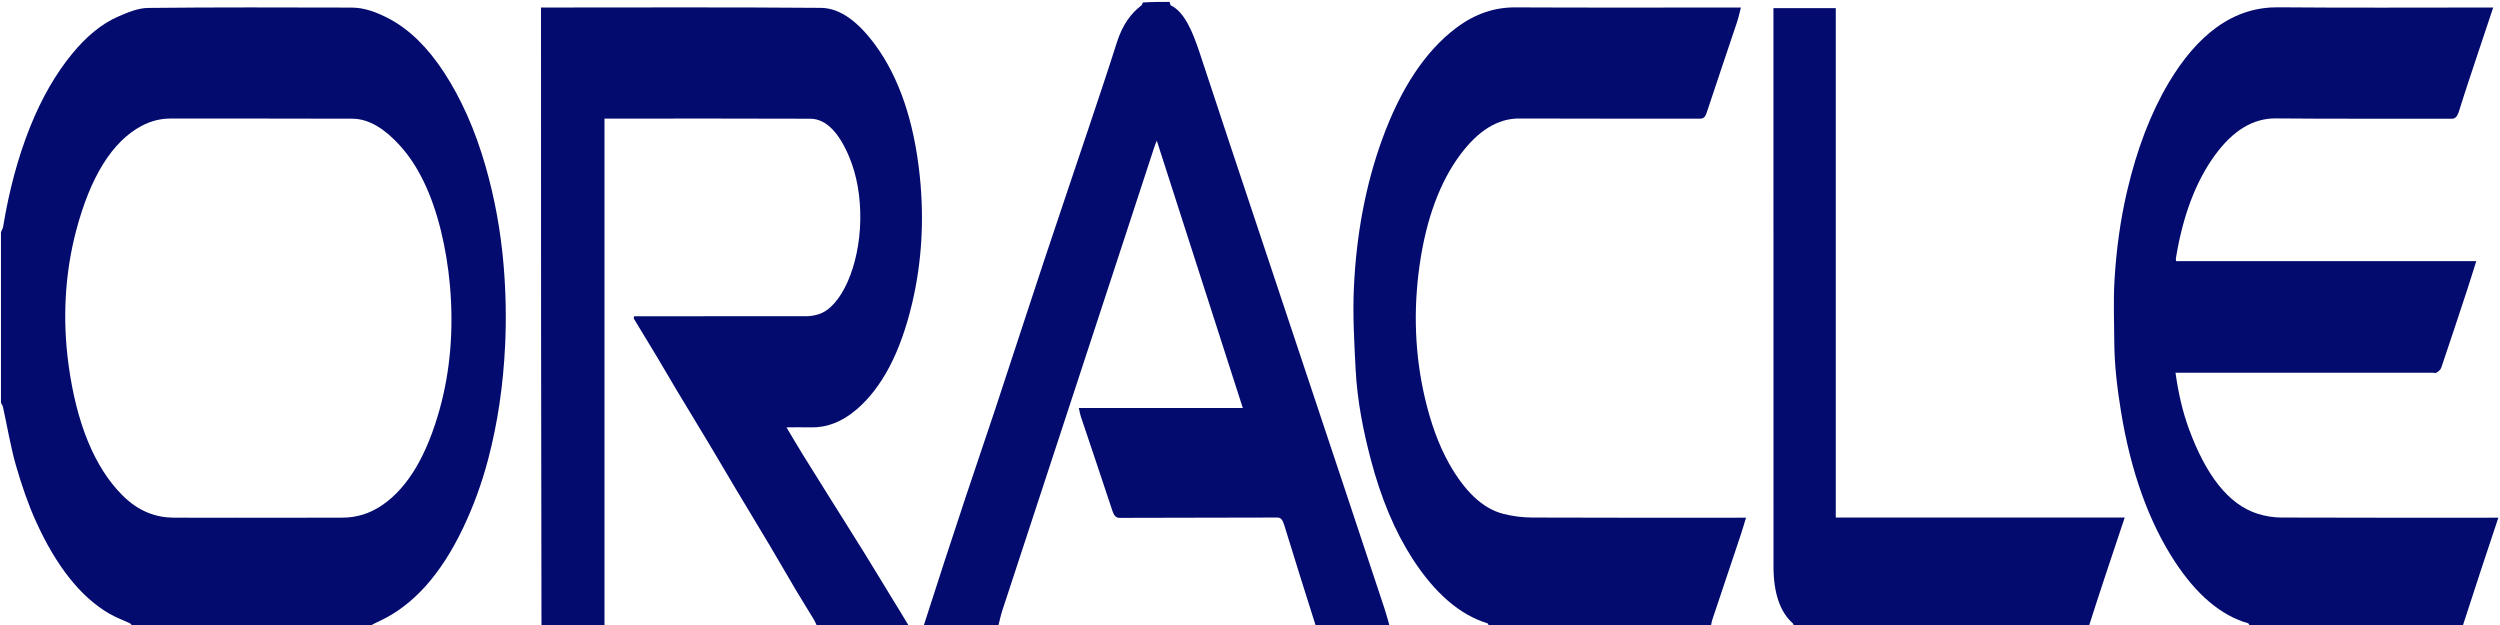
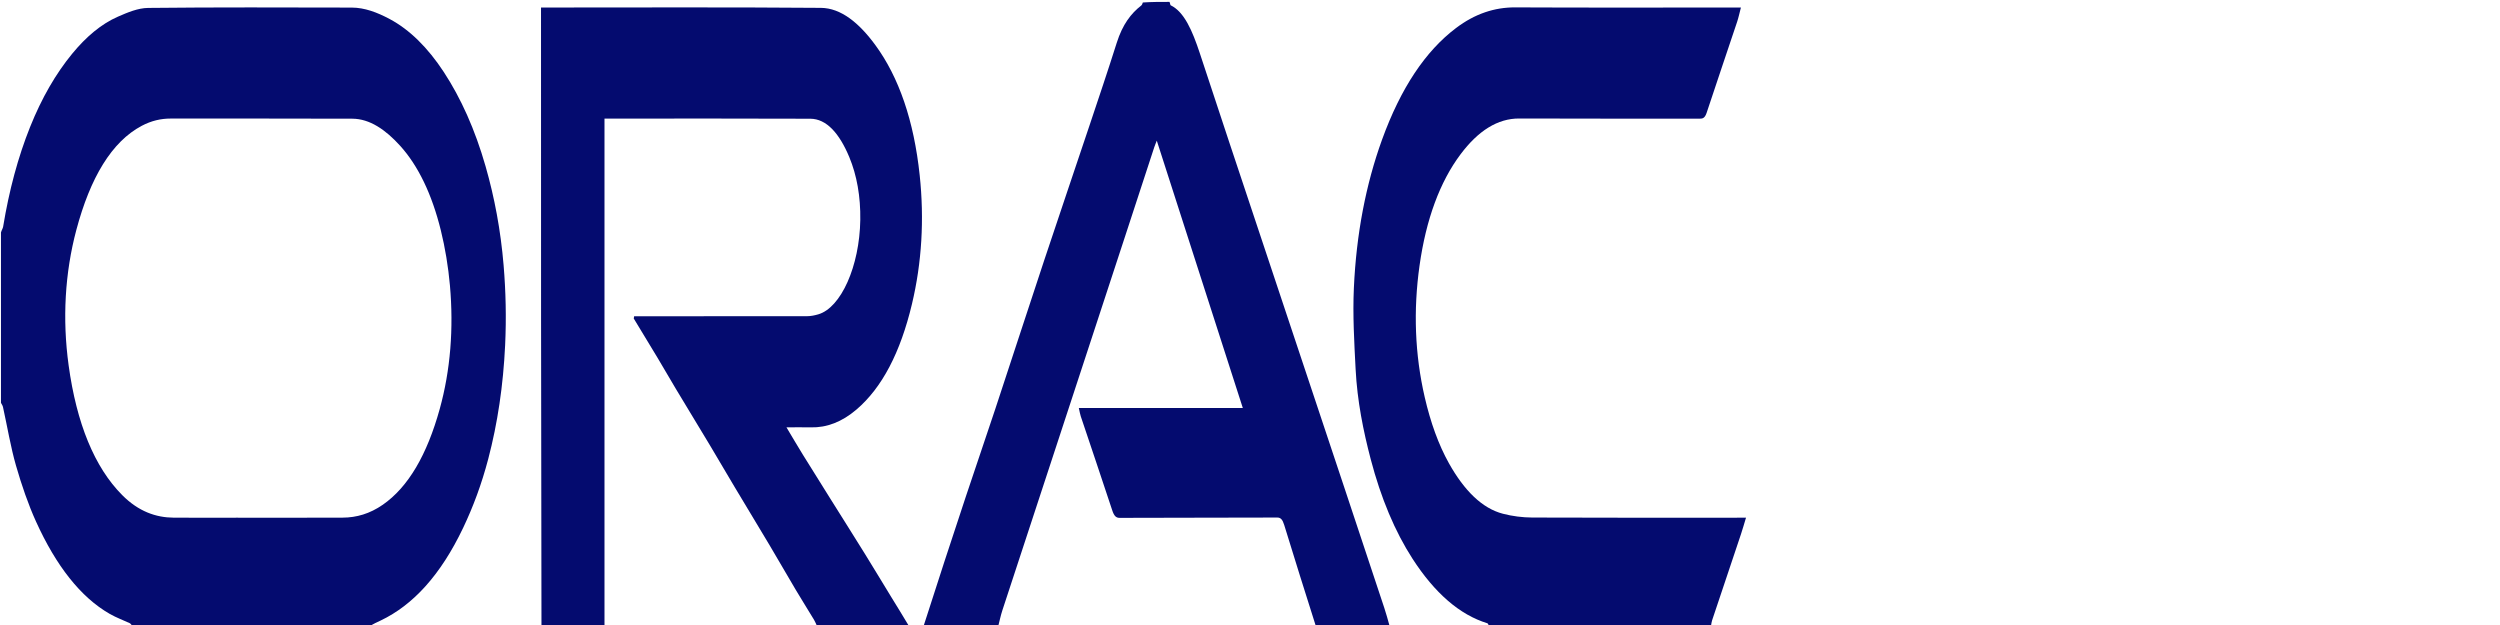
<svg xmlns="http://www.w3.org/2000/svg" width="200" height="50" viewBox="0 0 200 50" fill="none">
  <g>
    <path d="M0.078 18.595C0.137 18.394 0.227 18.281 0.252 18.13C0.729 15.23 1.44 12.572 2.406 10.161C3.344 7.819 4.471 5.889 5.766 4.309C6.901 2.925 8.12 1.908 9.426 1.337C10.222 0.989 11.041 0.643 11.851 0.634C17.28 0.573 22.71 0.597 28.139 0.607C29.171 0.609 30.177 0.991 31.167 1.518C32.763 2.368 34.221 3.802 35.51 5.771C36.869 7.849 37.999 10.347 38.848 13.312C39.562 15.803 40.056 18.433 40.288 21.216C40.464 23.319 40.513 25.447 40.411 27.608C40.258 30.828 39.811 33.853 39.06 36.712C38.531 38.726 37.851 40.549 37.053 42.224C35.248 46.013 33.035 48.41 30.462 49.637C30.171 49.775 29.878 49.9 29.598 50.091C23.28 50.151 16.95 50.151 10.598 50.093C10.51 49.974 10.447 49.887 10.379 49.855C9.847 49.605 9.308 49.413 8.784 49.114C6.443 47.776 4.482 45.252 2.886 41.735C2.267 40.373 1.734 38.828 1.278 37.243C0.853 35.766 0.583 34.124 0.238 32.56C0.209 32.43 0.132 32.339 0.078 32.229C0.078 27.708 0.078 23.186 0.078 18.595ZM18.945 41.416C21.77 41.416 24.595 41.425 27.419 41.411C28.515 41.406 29.581 41.103 30.625 40.379C32.67 38.959 34.167 36.37 35.18 32.712C36.039 29.611 36.299 26.276 35.995 22.838C35.861 21.328 35.608 19.809 35.266 18.425C34.557 15.549 33.462 13.27 32.022 11.674C30.839 10.364 29.57 9.503 28.19 9.496C23.348 9.474 18.505 9.491 13.663 9.484C12.875 9.483 12.112 9.657 11.343 10.063C8.936 11.335 7.219 14.213 6.104 18.406C5.196 21.822 4.979 25.511 5.49 29.225C6.126 33.858 7.554 37.379 9.783 39.614C11.075 40.91 12.464 41.406 13.908 41.414C15.561 41.423 17.214 41.416 18.945 41.416Z" fill="#040B6F" />
    <path d="M43.318 50.151C43.281 33.668 43.281 17.186 43.281 0.602C43.449 0.602 43.587 0.602 43.725 0.602C51.041 0.602 58.357 0.568 65.673 0.629C67.272 0.643 68.723 1.828 70.023 3.6C71.911 6.169 73.115 9.664 73.576 14.021C73.951 17.553 73.745 21.014 72.958 24.316C72.032 28.208 70.559 31.021 68.522 32.76C67.352 33.758 66.137 34.22 64.864 34.189C64.256 34.175 63.648 34.187 62.917 34.187C63.413 35.015 63.819 35.711 64.235 36.384C64.983 37.595 65.737 38.793 66.489 39.994C67.388 41.429 68.291 42.854 69.186 44.298C69.895 45.442 70.595 46.61 71.301 47.763C71.771 48.53 72.245 49.289 72.726 50.102C70.285 50.151 67.835 50.151 65.373 50.112C65.281 49.908 65.209 49.726 65.121 49.581C64.634 48.775 64.138 47.989 63.654 47.175C62.955 45.999 62.268 44.795 61.568 43.619C60.627 42.038 59.678 40.477 58.735 38.9C58.083 37.809 57.439 36.698 56.786 35.608C55.881 34.1 54.969 32.608 54.064 31.1C53.577 30.287 53.099 29.45 52.612 28.637C51.977 27.578 51.337 26.531 50.7 25.48C50.71 25.42 50.72 25.361 50.73 25.301C50.88 25.301 51.029 25.301 51.179 25.301C55.645 25.301 60.111 25.304 64.577 25.295C64.871 25.294 65.168 25.232 65.459 25.148C67.279 24.62 68.765 21.297 68.823 17.596C68.852 15.73 68.548 14.021 67.944 12.571C67.149 10.664 66.118 9.504 64.824 9.498C59.499 9.474 54.173 9.488 48.848 9.488C48.696 9.488 48.545 9.488 48.359 9.488C48.359 23.104 48.359 36.627 48.359 50.151C46.691 50.151 45.023 50.151 43.318 50.151Z" fill="#040B6F" />
-     <path d="M180.037 50.151C179.952 50.051 179.909 49.879 179.855 49.863C177.663 49.245 175.7 47.545 173.982 44.919C171.93 41.782 170.47 37.779 169.68 32.925C169.384 31.108 169.154 29.262 169.142 27.344C169.132 25.706 169.064 24.051 169.159 22.433C169.303 19.966 169.634 17.566 170.169 15.282C170.955 11.924 172.065 9.023 173.499 6.614C174.633 4.709 175.907 3.213 177.328 2.187C178.927 1.034 180.567 0.569 182.273 0.584C187.819 0.633 193.366 0.602 198.913 0.602C199.068 0.602 199.223 0.602 199.456 0.602C199.074 1.745 198.722 2.791 198.374 3.842C197.823 5.506 197.261 7.156 196.735 8.848C196.58 9.347 196.419 9.502 196.127 9.501C191.44 9.483 186.752 9.518 182.065 9.473C180.265 9.456 178.648 10.42 177.193 12.417C175.679 14.495 174.626 17.238 174.071 20.67C174.064 20.713 174.076 20.768 174.084 20.892C182.052 20.892 190.025 20.892 198.102 20.892C197.824 21.769 197.596 22.513 197.356 23.241C196.678 25.302 195.999 27.363 195.305 29.404C195.235 29.611 195.064 29.718 194.929 29.807C194.835 29.869 194.722 29.819 194.618 29.819C187.939 29.82 181.259 29.82 174.579 29.82C174.414 29.82 174.249 29.82 174.041 29.82C174.275 31.504 174.623 32.974 175.113 34.309C176.468 38.002 178.277 40.369 180.612 41.101C181.245 41.299 181.893 41.4 182.535 41.403C188.121 41.425 193.707 41.416 199.293 41.416C199.448 41.416 199.604 41.416 199.868 41.416C198.882 44.375 197.934 47.221 197.008 50.109C191.379 50.151 185.726 50.151 180.037 50.151Z" fill="#040B6F" />
    <path d="M73.865 50.151C74.973 46.678 76.114 43.2 77.264 39.734C78.042 37.391 78.843 35.075 79.619 32.729C80.93 28.768 82.221 24.783 83.536 20.826C84.728 17.238 85.942 13.678 87.14 10.097C87.882 7.882 88.628 5.672 89.34 3.422C89.807 1.946 90.491 1.068 91.294 0.447C91.35 0.404 91.396 0.315 91.427 0.199C92.111 0.151 92.816 0.151 93.557 0.151C93.612 0.244 93.621 0.408 93.65 0.421C94.749 0.947 95.398 2.494 95.969 4.211C96.769 6.617 97.56 9.035 98.36 11.441C99.892 16.046 101.427 20.646 102.961 25.249C104.495 29.85 106.03 34.45 107.562 39.053C108.626 42.247 109.688 45.444 110.747 48.644C110.897 49.098 111.029 49.575 111.171 50.096C109.217 50.151 107.262 50.151 105.27 50.096C104.399 47.359 103.561 44.681 102.734 41.99C102.602 41.559 102.448 41.402 102.182 41.403C97.977 41.421 93.772 41.41 89.567 41.429C89.291 41.43 89.129 41.283 88.98 40.83C88.15 38.31 87.301 35.812 86.461 33.303C86.405 33.135 86.374 32.936 86.305 32.639C90.702 32.639 95.028 32.639 99.425 32.639C97.112 25.452 94.837 18.382 92.543 11.252C92.461 11.464 92.395 11.613 92.341 11.777C91.584 14.087 90.83 16.4 90.072 18.71C88.2 24.42 86.327 30.131 84.453 35.839C83.031 40.172 81.605 44.501 80.186 48.838C80.052 49.251 79.957 49.712 79.844 50.151C77.863 50.151 75.882 50.151 73.865 50.151Z" fill="#040B6F" />
    <path d="M119.177 50.151C119.092 50.051 119.049 49.88 118.994 49.863C116.759 49.182 114.768 47.426 113.01 44.712C111.598 42.53 110.474 39.852 109.658 36.74C109.063 34.47 108.58 32.085 108.449 29.533C108.338 27.382 108.212 25.19 108.309 23.052C108.503 18.736 109.266 14.754 110.565 11.169C112.068 7.025 114.044 4.086 116.48 2.244C118.006 1.09 119.58 0.583 121.218 0.591C127.063 0.62 132.908 0.602 138.753 0.602C138.909 0.602 139.064 0.602 139.273 0.602C139.162 1.027 139.083 1.408 138.97 1.746C138.16 4.173 137.337 6.584 136.533 9.018C136.391 9.447 136.216 9.494 135.986 9.494C131.17 9.486 126.353 9.502 121.537 9.48C119.809 9.473 118.255 10.463 116.847 12.34C115.194 14.542 114.083 17.543 113.562 21.256C113.061 24.819 113.185 28.346 113.976 31.769C114.443 33.793 115.08 35.57 115.915 37.063C117.138 39.247 118.573 40.67 120.235 41.1C121.011 41.301 121.801 41.399 122.585 41.403C128.104 41.428 133.624 41.416 139.143 41.416C139.299 41.416 139.455 41.416 139.681 41.416C139.531 41.907 139.413 42.327 139.279 42.728C138.51 45.032 137.736 47.33 136.966 49.634C136.925 49.755 136.907 49.905 136.877 50.096C130.988 50.151 125.101 50.151 119.177 50.151Z" fill="#040B6F" />
-     <path d="M143.552 50.151C143.486 50.053 143.469 49.903 143.426 49.865C142.412 48.978 141.881 47.45 141.88 45.323C141.871 30.767 141.875 16.21 141.875 1.654C141.875 1.333 141.875 1.012 141.875 0.648C143.545 0.648 145.18 0.648 146.862 0.648C146.862 14.205 146.862 27.764 146.862 41.403C154.569 41.403 162.229 41.403 169.978 41.403C169.438 43.019 168.941 44.499 168.448 45.985C168.001 47.334 167.558 48.689 167.111 50.096C159.269 50.151 151.429 50.151 143.552 50.151Z" fill="#040B6F" />
  </g>
  <defs />
</svg>